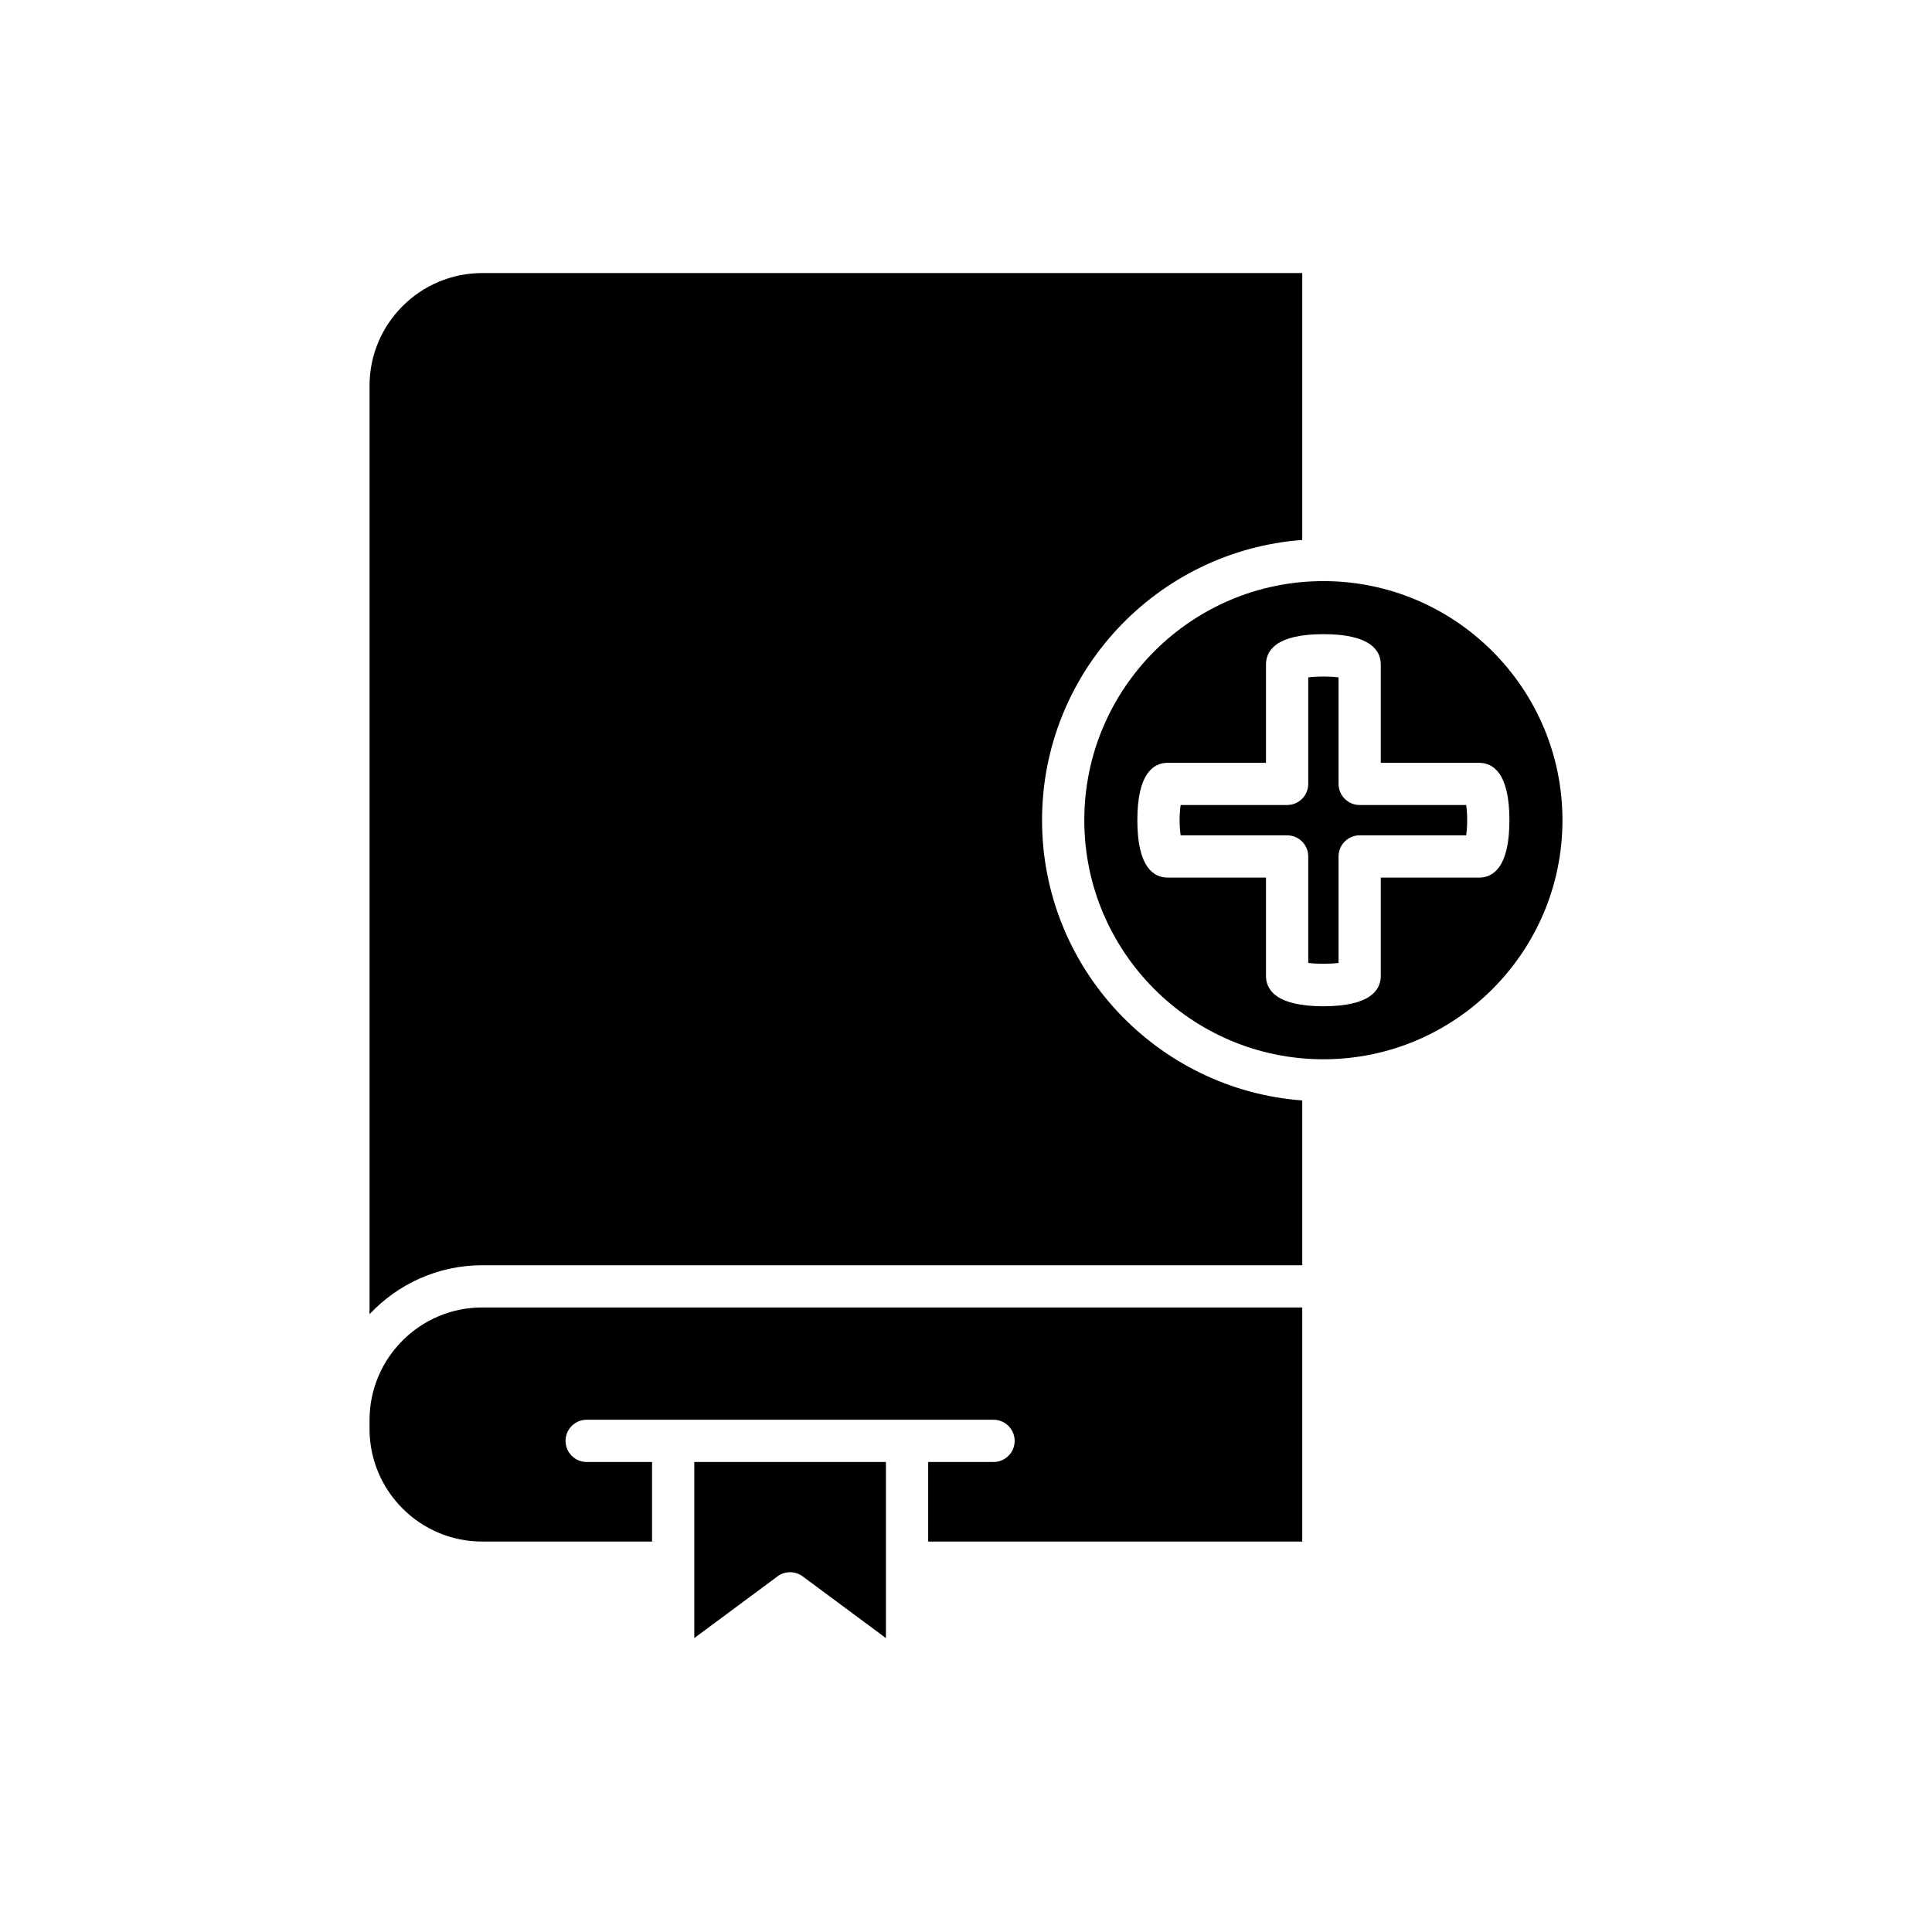
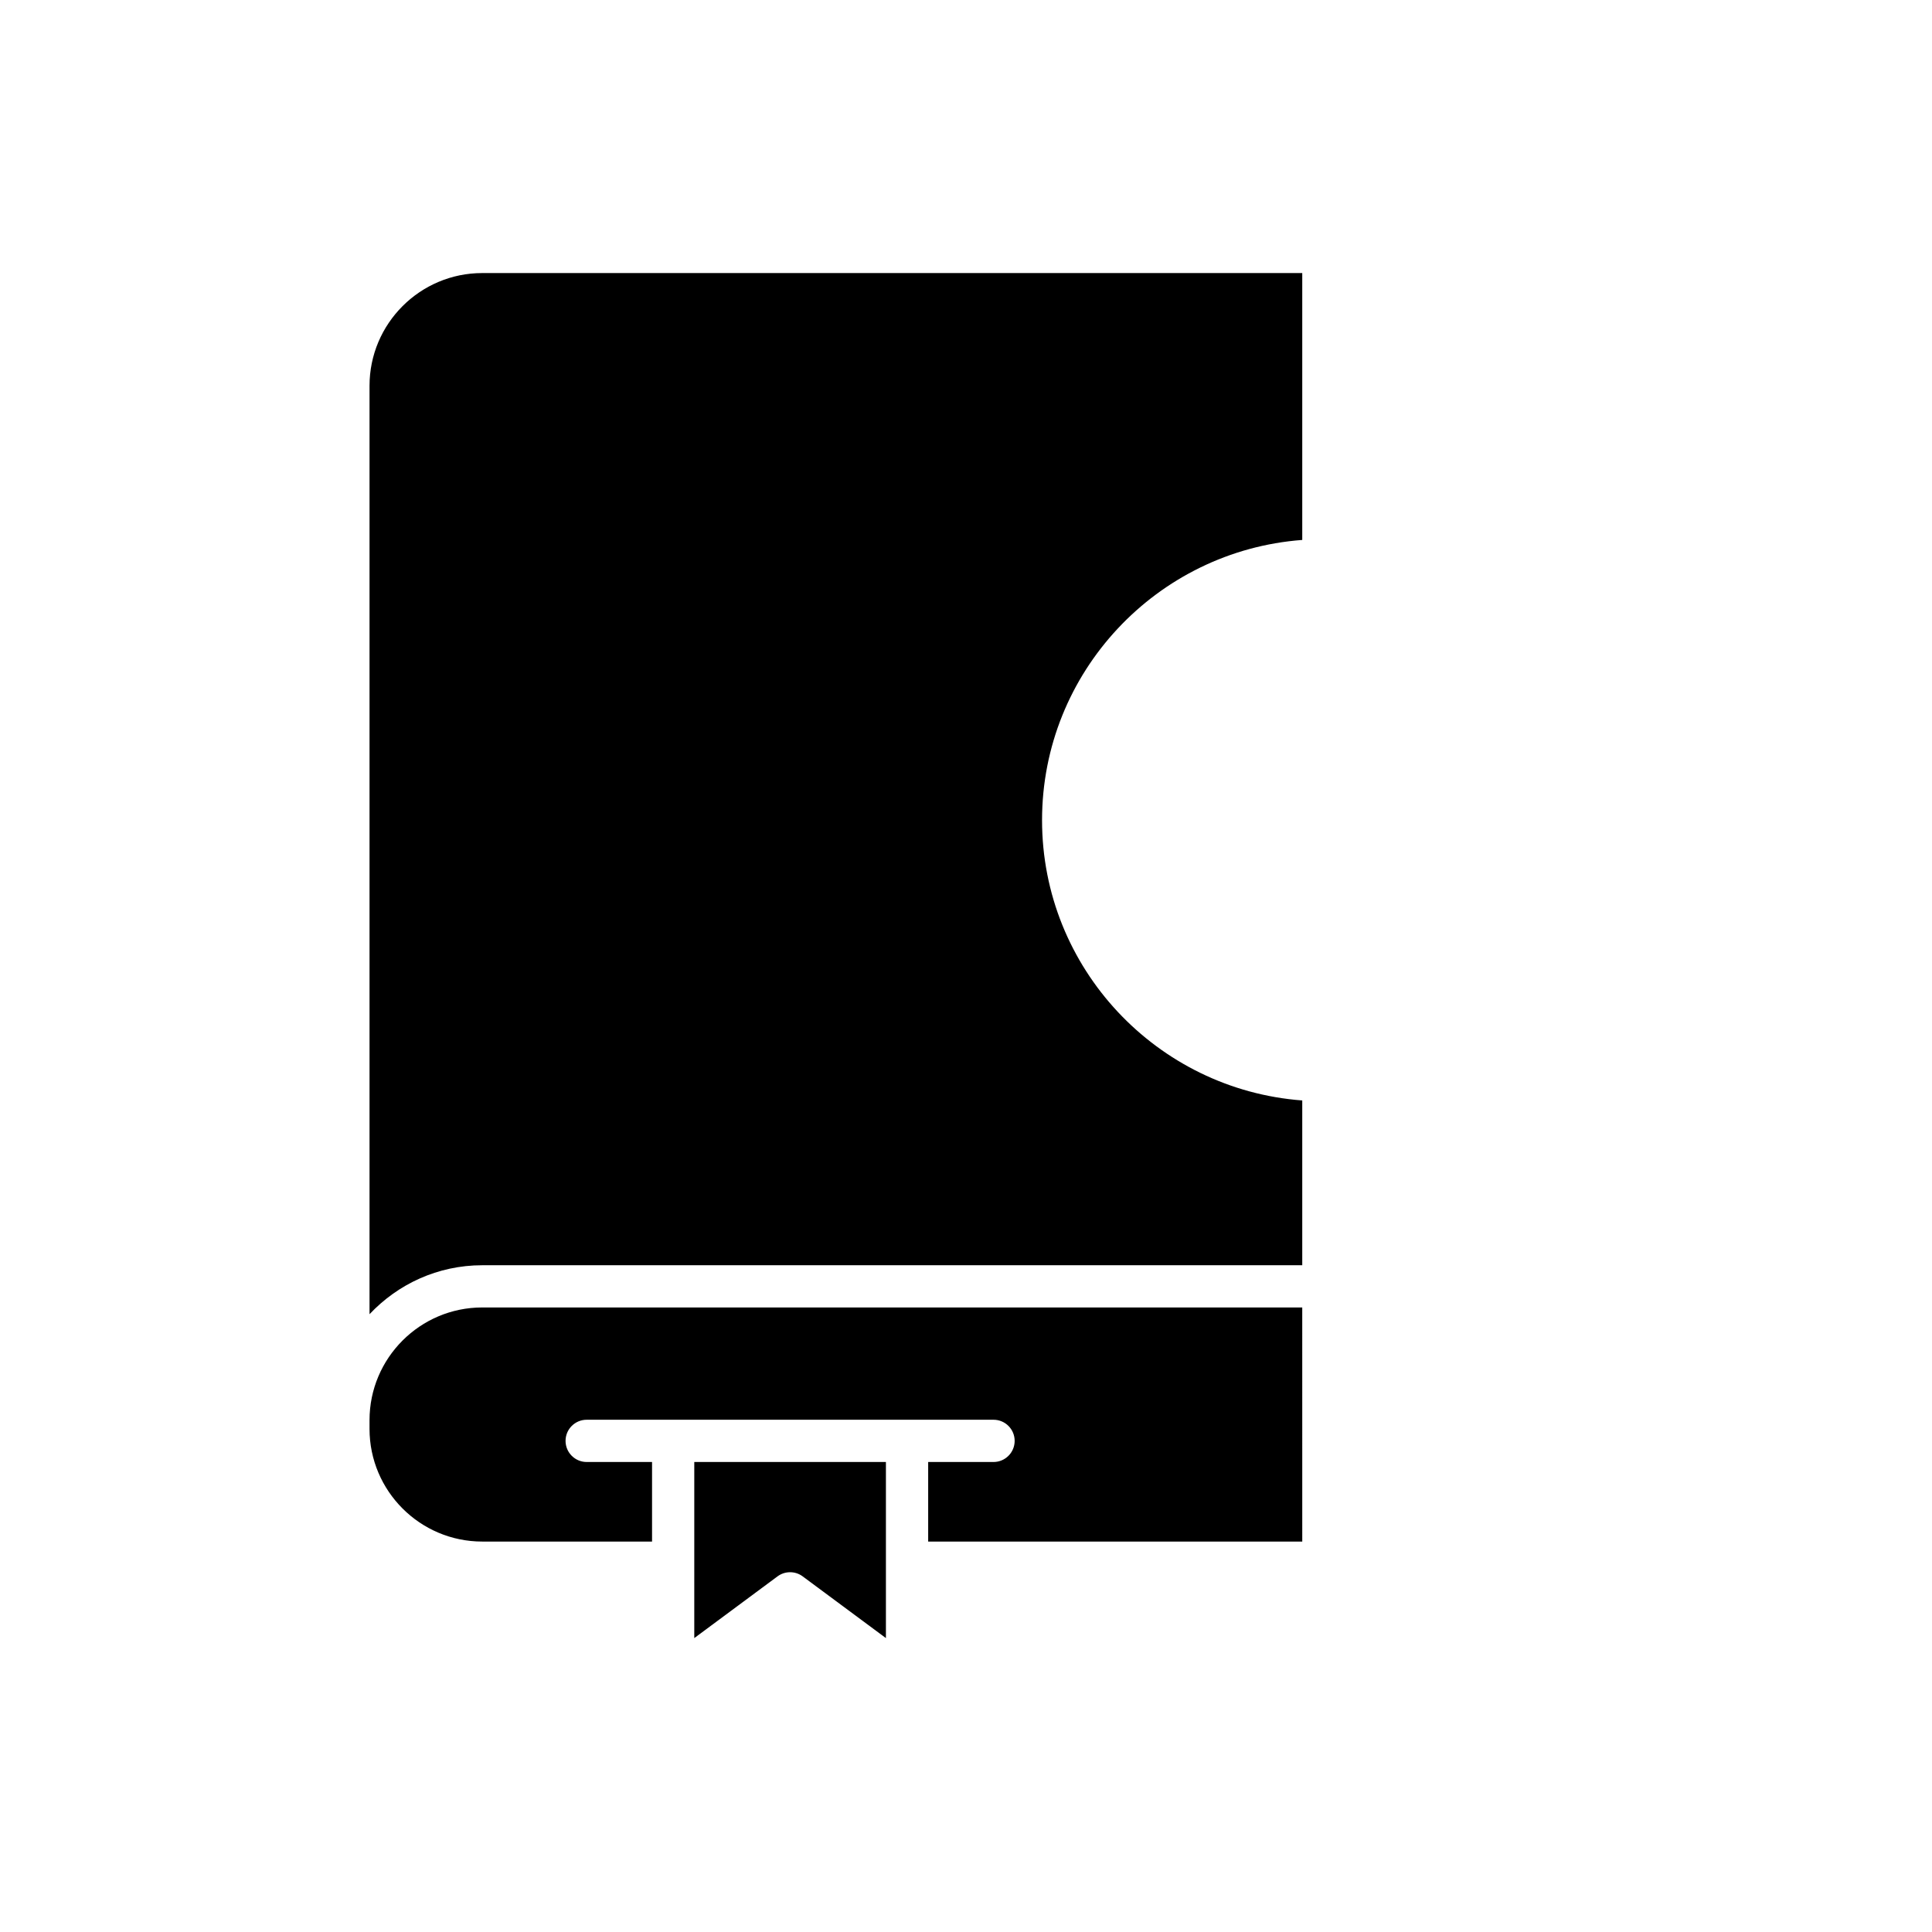
<svg xmlns="http://www.w3.org/2000/svg" fill="#000000" width="800px" height="800px" version="1.1" viewBox="144 144 512 512">
  <g>
-     <path d="m327.99 578.11 22.059-16.355c1.98-1.469 4.691-1.469 6.668 0l22.059 16.355v-46.668h-50.785v26.676s0.004 0.004 0.004 0.008-0.004 0.016-0.004 0.016z" />
+     <path d="m327.99 578.11 22.059-16.355c1.98-1.469 4.691-1.469 6.668 0l22.059 16.355v-46.668h-50.785s0.004 0.004 0.004 0.008-0.004 0.016-0.004 0.016z" />
    <path d="m489.11 479.3v-43.668c-38.496-2.883-68.957-35.051-68.957-74.27s30.461-71.391 68.957-74.27v-70.727h-217.31c-16.473 0-29.871 13.398-29.871 29.871v246.04c7.496-7.965 18.098-12.973 29.871-12.973z" />
    <path d="m271.8 552.53h45v-21.086h-17.324c-3.09 0-5.598-2.508-5.598-5.598s2.508-5.598 5.598-5.598h107.82c3.09 0 5.598 2.508 5.598 5.598s-2.508 5.598-5.598 5.598h-17.32v21.086h99.137l-0.004-62.039h-217.31c-16.473 0-29.871 13.398-29.871 29.867v2.309c0 16.465 13.398 29.863 29.871 29.863z" />
-     <path d="m431.35 361.36c0 34.934 28.426 63.359 63.359 63.359 34.938 0 63.359-28.422 63.359-63.359 0-34.934-28.422-63.359-63.359-63.359-34.938 0.004-63.359 28.426-63.359 63.359zm48.148-15.211v-26.027c0-3.676 2.637-8.062 15.211-8.062 12.574 0 15.211 4.383 15.211 8.062v26.031h26.031c3.676 0 8.059 2.637 8.059 15.211s-4.383 15.211-8.059 15.211h-26.031v26.031c0 3.676-2.637 8.059-15.211 8.059-12.574 0-15.211-4.383-15.211-8.059v-26.031h-26.031c-3.676 0-8.059-2.637-8.059-15.211s4.383-15.211 8.059-15.211z" />
-     <path d="m485.1 365.37c3.09 0 5.598 2.508 5.598 5.598v28.215c2.043 0.305 5.984 0.305 8.031 0v-28.215c0-3.09 2.508-5.598 5.598-5.598h28.219c0.152-1.023 0.273-2.379 0.273-4.016s-0.121-2.992-0.273-4.016h-28.219c-3.09 0-5.598-2.508-5.598-5.598v-28.219c-2.043-0.305-5.988-0.305-8.031 0v28.219c0 3.09-2.508 5.598-5.598 5.598h-28.215c-0.152 1.023-0.273 2.379-0.273 4.016s0.121 2.992 0.273 4.016z" />
  </g>
</svg>